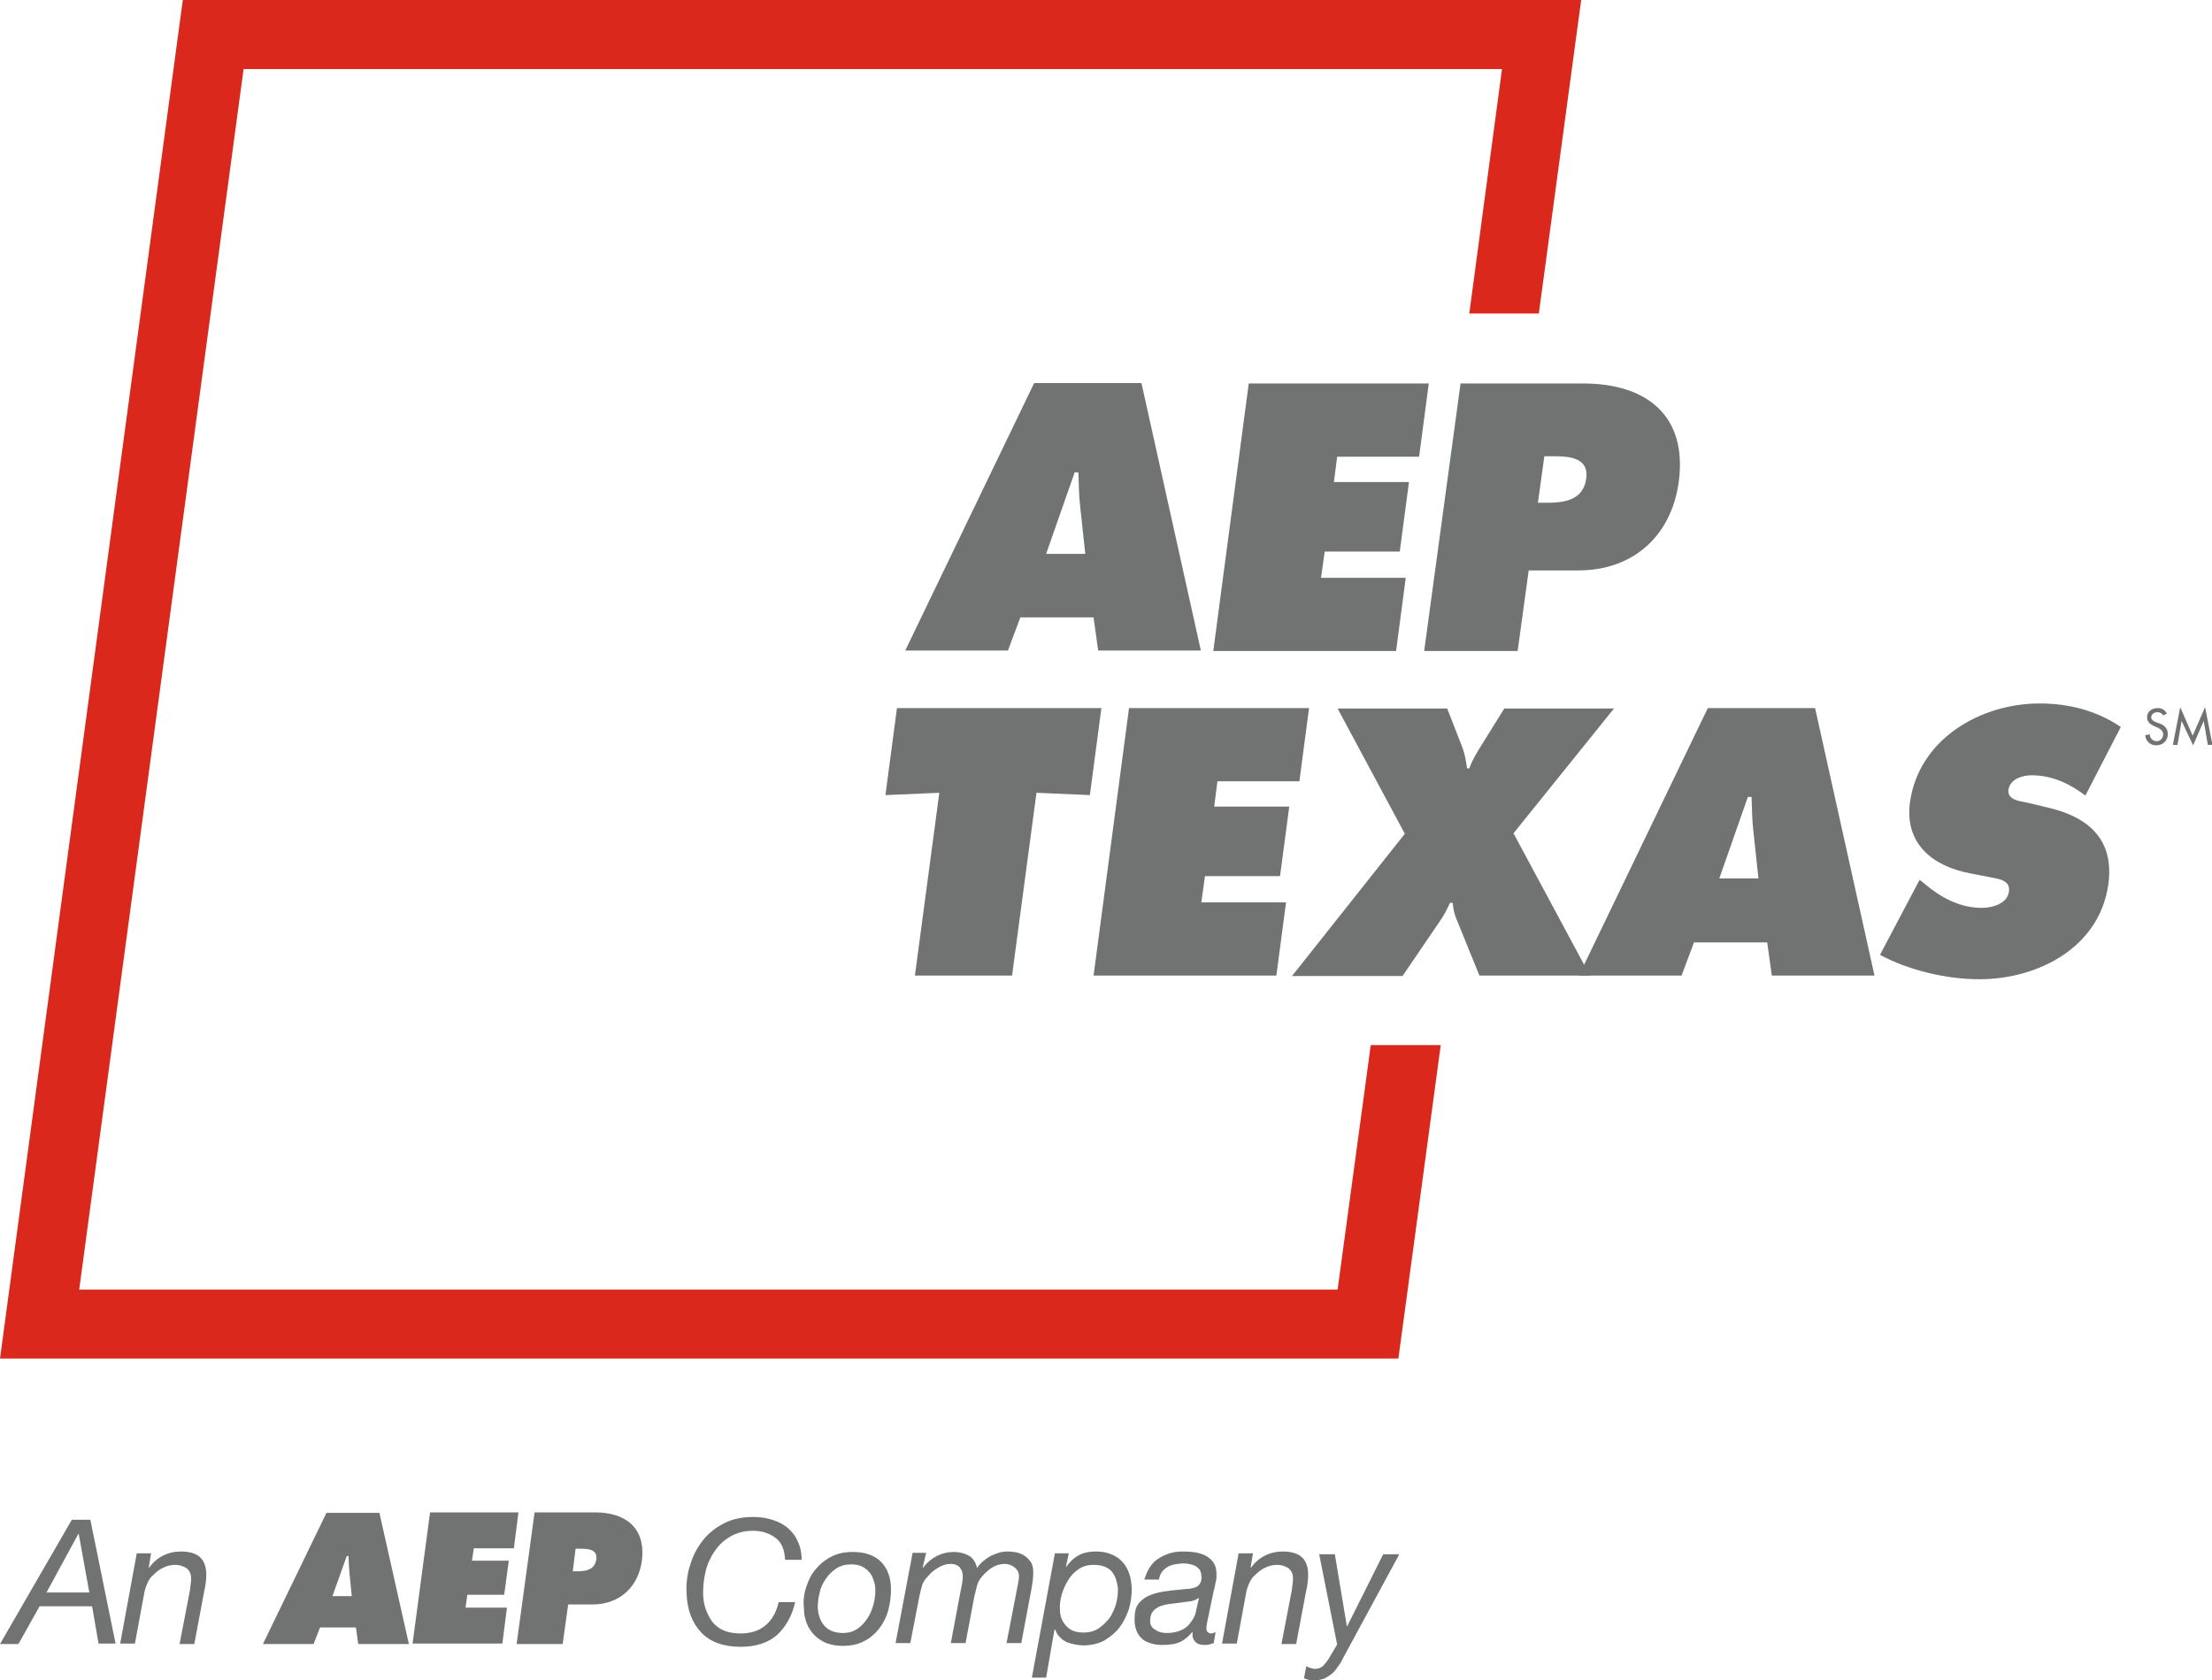
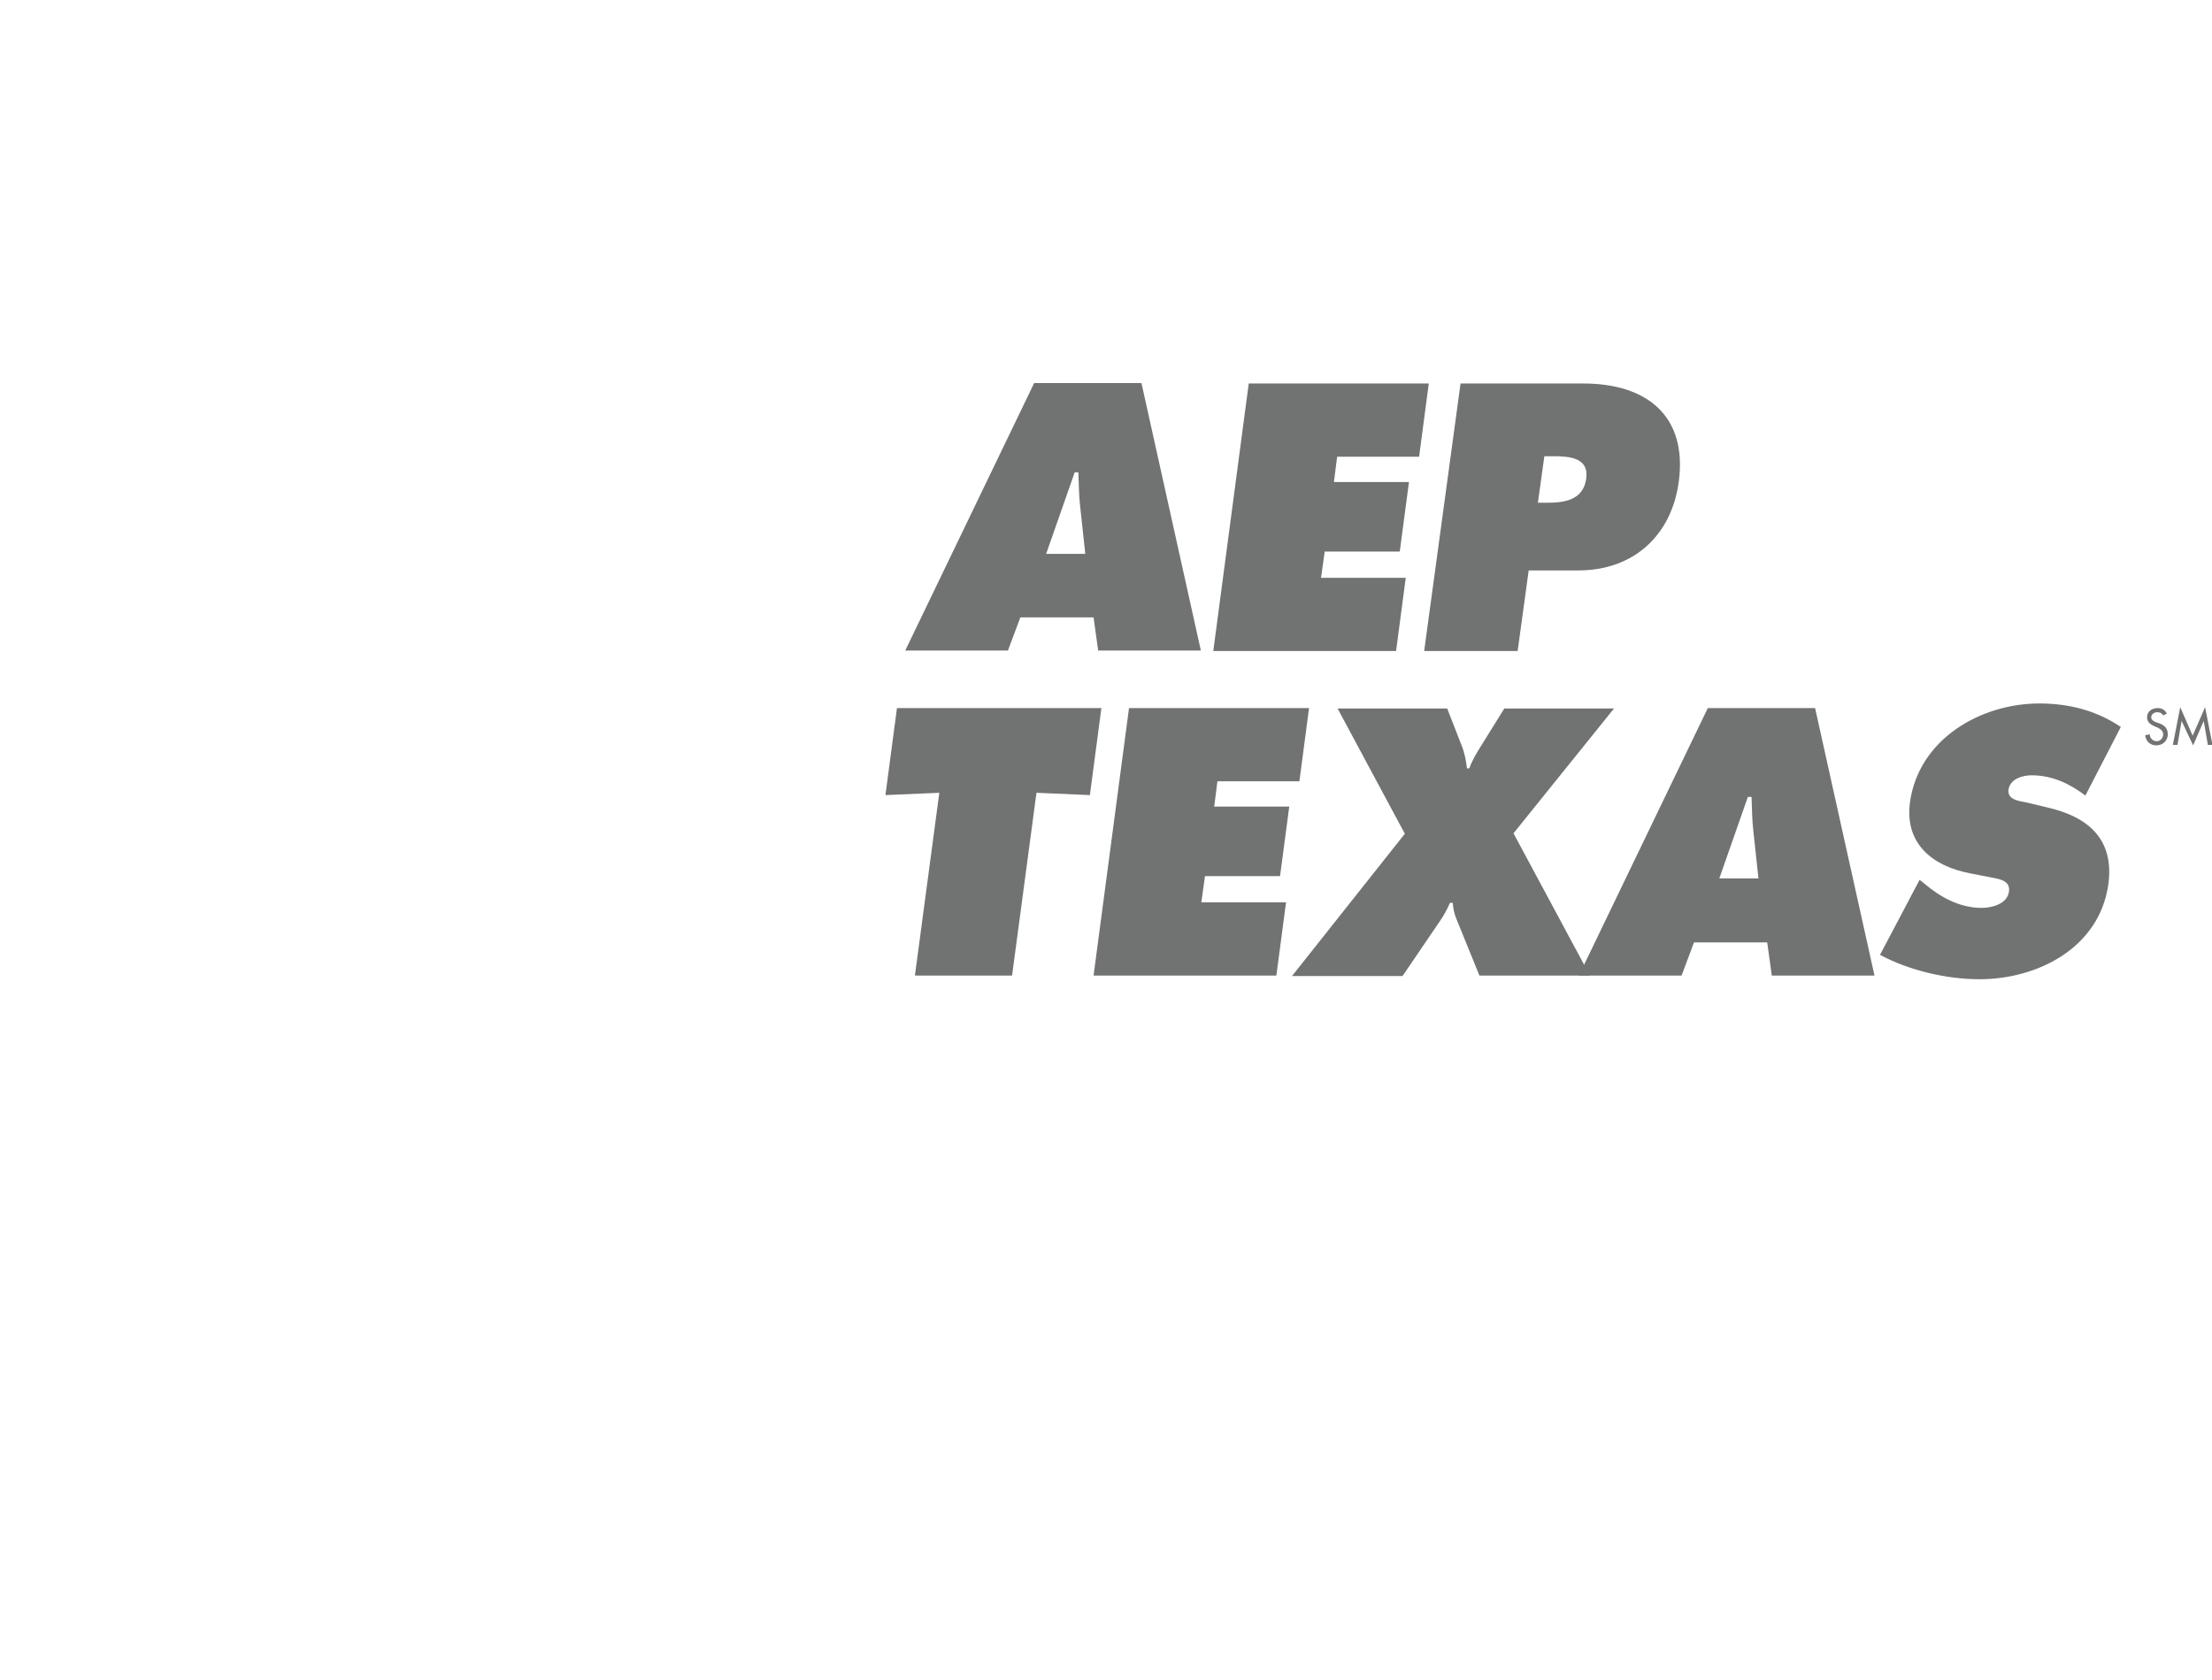
<svg xmlns="http://www.w3.org/2000/svg" width="480.4" height="365" viewBox="0 0 480.4 365">
  <style>.st0{fill:#707372}</style>
-   <path d="M68.1 357.1h-11l13.8-28.5h11.5l6.4 28.5h-11l-.5-3.6h-7.8l-1.4 3.6zm8.3-10.4-.5-5c-.1-1.2-.2-2.5-.2-3.7h-.4l-3.1 8.7h4.2zM93.4 328.5h19.2l-1 7.8h-8.7l-.4 2.7h8l-1 7.4h-8l-.4 2.8h9l-1 7.8H89.6l3.8-28.5zM116.1 328.5h13.1c6.7 0 11.1 3.4 10.2 10.5-.8 5.8-4.9 9.5-10.7 9.5h-5.3l-1.2 8.6h-10l3.9-28.6zm8.3 12.8h1c1.8 0 3.8-.3 4.1-2.6.3-2.2-1.8-2.3-3.5-2.3h-1l-.6 4.9zM19.6 330l5.5 27h-3.7l-1.4-8.1H8.6L4 357.1H0l15.6-27h4zm-.2 15.9-2.3-12.7H17l-6.9 12.7h9.3zM32.8 337.5l-.5 3h.1c.8-1.1 1.8-2 3-2.6 1.2-.6 2.5-.9 3.9-.9 1.8 0 3.2.4 4.1 1.2.9.8 1.4 2.1 1.4 3.8 0 .4 0 1-.1 1.7s-.2 1.4-.4 2.2l-2.1 11.2H39l2.2-11.4c0-.2.1-.4.1-.7s.1-.5.1-.8c0-.3.1-.6.1-.8v-.7c0-.9-.4-1.6-1-2.1-.7-.4-1.5-.7-2.4-.7-.9 0-1.8.2-2.6.6-.9.4-1.6 1-2.2 1.6-.6.5-1 1.1-1.3 1.8-.3.7-.6 1.5-.7 2.3l-2 10.8h-3.2l3.6-19.6h3.1zM168.8 355.1c-1.9 1.7-4.6 2.6-7.9 2.6-3.7 0-6.6-1-8.6-3.1s-3.1-5-3.2-8.7c-.1-2.2.2-4.3.9-6.3.6-2 1.6-3.7 2.8-5.2 1.2-1.5 2.8-2.7 4.6-3.6 1.8-.9 3.9-1.3 6.2-1.3 1.5 0 2.8.2 4.1.6 1.3.4 2.4 1 3.3 1.7.9.8 1.7 1.7 2.2 2.9.6 1.2.9 2.5.9 4.1h-3.6c-.1-2.1-.7-3.7-2-4.7s-2.9-1.6-4.9-1.6c-1.9 0-3.5.4-4.9 1.2-1.4.8-2.5 1.8-3.4 3.1-.9 1.3-1.6 2.7-2 4.3-.4 1.6-.6 3.2-.6 4.9 0 1.3.2 2.5.6 3.6.4 1.1.9 2 1.5 2.8.7.8 1.5 1.4 2.5 1.8 1 .4 2.2.6 3.6.6 2.2 0 4-.6 5.4-1.8 1.4-1.2 2.3-2.8 2.8-5h3.6c-.7 3-2 5.3-3.9 7.1zM175.1 344.7c.5-1.5 1.1-2.8 2.1-3.9.9-1.1 2-2 3.4-2.7 1.3-.7 2.9-1 4.6-1 2.6 0 4.7.7 6.1 2.1 1.4 1.4 2.2 3.4 2.2 6 0 1.6-.2 3.1-.6 4.6-.4 1.5-1.1 2.8-2 4-.9 1.1-2 2.1-3.3 2.7-1.3.7-2.8 1-4.6 1-1.3 0-2.4-.2-3.5-.6-1-.4-1.9-1-2.6-1.7-.7-.7-1.3-1.6-1.7-2.6-.4-1-.6-2.1-.6-3.3-.2-1.6 0-3.1.5-4.6zm4 8.5c.9 1 2.3 1.5 4 1.5 1.2 0 2.2-.3 3.1-.9.9-.6 1.6-1.4 2.2-2.3.6-.9 1-1.9 1.3-3 .3-1.1.4-2.1.4-3.1 0-.8-.1-1.5-.4-2.2-.2-.7-.5-1.3-1-1.8-.4-.5-1-.9-1.6-1.2-.7-.3-1.4-.4-2.3-.4-1.2 0-2.3.3-3.2.9-.9.6-1.7 1.4-2.3 2.3-.6.9-1.1 1.9-1.3 3-.3 1.1-.4 2.2-.4 3.2.1 1.7.6 3 1.5 4zM201.1 337.5l-.7 2.9.1.1c.8-1.1 1.8-1.9 2.9-2.5 1.2-.6 2.4-.9 3.8-.9 1.2 0 2.3.3 3.2.8.9.5 1.5 1.4 1.8 2.7.7-1.1 1.7-1.9 2.9-2.6 1.2-.6 2.4-1 3.7-1 .7 0 1.4.1 2 .2.7.2 1.3.4 1.8.8.5.3.9.8 1.3 1.3.3.6.5 1.2.5 2 0 .6 0 1.2-.1 2-.1.7-.2 1.4-.3 1.9l-2.2 11.7h-3.2l2.4-12.4c.1-.3.1-.7.2-1.1.1-.4.1-.8.1-1 0-.8-.3-1.4-.9-1.9-.6-.5-1.3-.8-2.2-.8-.5 0-.9.1-1.4.2-.5.2-.9.3-1.3.6-.4.2-.8.5-1.2.9-.4.3-.7.7-1 1-.5.6-.9 1.2-1.1 2l-.6 2.4-1.9 10.1h-3.2l2.1-11.2c.2-.8.3-1.5.4-2.1.1-.7.1-1.1.1-1.3 0-.8-.3-1.4-.7-1.9-.5-.5-1.2-.7-2-.7-.9 0-1.8.3-2.6.8-.9.5-1.6 1.1-2.1 1.7-.7.7-1.1 1.3-1.4 2-.2.7-.4 1.5-.6 2.4l-2 10.3h-3.2l3.7-19.6h2.9zM232.1 337.5l-.6 2.8h.1c.9-1.3 1.9-2.1 2.9-2.6s2.2-.7 3.5-.7c1.3 0 2.4.2 3.3.6 1 .4 1.8.9 2.4 1.6.7.7 1.2 1.6 1.5 2.5.4 1 .5 2.1.6 3.3 0 1.5-.2 3-.6 4.4-.5 1.5-1.1 2.8-2 4-.9 1.2-2 2.1-3.3 2.9-1.3.7-2.9 1.1-4.6 1.1-.6 0-1.2-.1-1.8-.2-.6-.1-1.3-.3-1.8-.5-.6-.3-1.1-.6-1.5-1.1-.5-.4-.8-1-1-1.6h-.2l-1.8 10.4h-3.1l5-27h3zm9.3 3.8c-.8-.9-2.1-1.4-3.9-1.4-1.2 0-2.3.3-3.2.9-.9.6-1.7 1.4-2.3 2.4-.6 1-1.1 2-1.4 3.1-.3 1.1-.5 2.2-.4 3.3 0 1.5.5 2.7 1.4 3.6.9 1 2.1 1.4 3.7 1.4 1.3 0 2.4-.3 3.3-.9.9-.6 1.7-1.4 2.4-2.3.6-.9 1.1-2 1.4-3.1.3-1.1.4-2.2.4-3.3-.2-1.5-.6-2.8-1.4-3.7zM249.6 340.6c.5-.8 1.1-1.5 1.9-2 .7-.5 1.6-.9 2.5-1.2 1-.3 1.9-.4 3-.4 1 0 1.9.1 2.7.2.9.2 1.6.4 2.3.8.7.4 1.2.9 1.6 1.5.4.6.6 1.5.6 2.4 0 .6 0 1.2-.2 1.8-.1.6-.2 1.2-.4 1.8l-1.1 5.3c-.1.4-.2.9-.3 1.4-.1.5-.2 1-.2 1.4 0 .5.1.8.3.9.2.2.4.3.7.3.2 0 .3 0 .5-.1s.4-.1.5-.2l-.4 2.4c-.3.1-.6.2-1 .3-.4.1-.7.1-1 .1-.9 0-1.6-.2-2-.7-.5-.5-.7-1.1-.6-2l-.1-.1c-.7.9-1.5 1.6-2.5 2.1s-2.3.7-4 .7c-.8 0-1.6-.1-2.3-.3s-1.4-.5-1.9-.9-1-1-1.3-1.7c-.3-.7-.5-1.5-.5-2.6 0-1.4.2-2.6.8-3.4.6-.8 1.4-1.4 2.3-1.8.9-.4 2-.7 3.2-.9 1.2-.2 2.3-.3 3.4-.4.9-.1 1.6-.2 2.2-.2.6-.1 1.1-.2 1.5-.4s.7-.5.9-.9c.2-.4.3-.9.2-1.6 0-.5-.2-1-.4-1.3-.3-.3-.6-.6-1-.8-.4-.2-.8-.3-1.3-.4-.5-.1-.9-.1-1.3-.1-.6 0-1.2.1-1.8.2-.6.1-1.1.3-1.6.6s-.9.7-1.2 1.1c-.3.4-.5 1-.6 1.6h-3.2c.3-.8.6-1.7 1.1-2.5zm1.3 13.4c.7.5 1.5.7 2.5.7 2.5 0 4.4-.9 5.4-2.6.5-.7.9-1.5 1-2.4.2-.9.4-1.7.6-2.6h-.1c-.4.3-1 .6-1.7.7-.7.1-1.4.2-2.2.3l-2.4.3c-.8.1-1.5.3-2.1.5-.6.3-1.1.6-1.5 1.1-.4.5-.6 1.1-.6 1.9-.1 1 .3 1.6 1.1 2.1zM272.1 337.5l-.5 3h.1c.8-1.1 1.8-2 3-2.6 1.2-.6 2.5-.9 3.9-.9 1.8 0 3.2.4 4.1 1.2.9.8 1.4 2.1 1.4 3.8 0 .4 0 1-.1 1.7s-.2 1.4-.4 2.2l-2.1 11.2h-3.2l2.2-11.4c0-.2.1-.4.1-.7 0-.3.1-.5.1-.8 0-.3.1-.6.1-.8v-.7c0-.9-.4-1.6-1-2.1-.7-.4-1.5-.7-2.4-.7-.9 0-1.8.2-2.6.6-.9.4-1.6 1-2.2 1.6-.6.5-1 1.1-1.3 1.8-.3.7-.6 1.5-.7 2.3l-2 10.8h-3.2l3.6-19.6h3.1zM290.5 362.1c-.4.6-.8 1.1-1.3 1.5-.5.4-1 .7-1.6 1-.6.2-1.3.4-2.1.4-.4 0-.8 0-1.2-.1-.4-.1-.8-.2-1.1-.4l.5-2.6c.3.2.6.3.9.4s.7.2.9.2c.7 0 1.3-.2 1.8-.6.4-.4.8-.9 1.2-1.5l1.9-3.2-3.9-19.6h3.4l2.6 15.6h.1l7.8-15.6h3.5l-12.4 22.9c-.2.5-.6 1.1-1 1.6z" class="st0" />
-   <path fill="#da291c" d="m297.7 227-7.2 53.1H17.2L52.9 15h273.3l-7.1 53.1h15.1L343.4 0H39.7L0 295.1h303.7l9.2-68.1z" />
  <path d="M194.8 153.8h44.4l-2.5 18.9-11.6-.5-5.3 39.7h-21.1l5.3-39.7-11.7.5 2.5-18.9zM245.2 153.8h39.1l-2.1 15.9h-17.8l-.7 5.5H280l-2 15.1h-16.3l-.8 5.7h18.4l-2.1 15.9h-39.7l7.7-58.1zM350.6 153.8 328.7 181l16.6 30.9h-24l-5-12.3c-.5-1.2-.7-2.3-.8-3.5h-.6c-.6 1.4-1.3 2.7-2.2 4l-8.1 11.9h-24l24.5-30.9-14.6-27.2h23.8l3.2 8.2c.6 1.5.9 3.2 1.1 4.8h.5c.6-1.7 1.5-3.2 2.5-4.8l5.1-8.2h23.9z" class="st0" />
  <path d="M365.2 211.9h-22.3l28-58.1h23.3l12.9 58.1h-22.3l-1-7.2h-15.9l-2.7 7.2zm16.7-21.1-1.1-10.2c-.3-2.5-.3-5-.4-7.5h-.8l-6.2 17.7h8.5zM416.9 191.1l1 .8c3.4 2.9 7.6 5.3 12.5 5.3 2.1 0 5.5-.8 5.9-3.5.4-2.6-2.4-2.8-4.3-3.2l-4.1-.8c-8-1.5-14.3-6.3-13.1-15.4 1.9-13.8 15.4-21.5 28.1-21.5 6.6 0 12.5 1.6 17.7 5.1l-7.7 14.9c-3.3-2.5-7.1-4.4-11.7-4.4-1.8 0-4.6.7-5 3.1-.3 2.2 2.3 2.5 3.9 2.8l4.6 1.1c8.7 2 14.5 6.8 13.2 16.6-1.9 13.9-15.4 20.7-28 20.7-7.3 0-15.5-2-21.6-5.3l8.6-16.3zM469.8 155.4c-.3-.5-.7-.7-1.3-.7-.6 0-1.3.4-1.3 1.1 0 .6.6.9 1.1 1.1l.6.2c1.1.4 1.9 1 1.9 2.4s-1.1 2.4-2.5 2.4c-1.3 0-2.3-.9-2.4-2.2l1-.2c0 .9.7 1.5 1.5 1.5s1.4-.7 1.4-1.5-.7-1.2-1.3-1.5l-.5-.2c-.9-.4-1.7-.9-1.7-2 0-1.3 1.1-2 2.3-2 .9 0 1.6.4 2 1.2l-.8.4zM473.8 156.6l-.9 5.2h-1l1.6-8.2 2.7 6.2 2.7-6.2 1.6 8.2h-1l-.9-5.2-2.3 5.3-2.5-5.3zM218.9 141.3h-22.3l28-58.1h23.3l12.9 58.1h-22.3l-1-7.2h-15.9l-2.7 7.2zm16.8-21-1.1-10.2c-.3-2.5-.3-5-.4-7.5h-.8l-6.2 17.7h8.5zM271.2 83.3h39.1l-2.1 15.9h-17.8l-.7 5.5H306l-2 15.1h-16.3l-.8 5.7h18.4l-2.1 15.9h-39.7l7.7-58.1zM317.2 83.3h26.7c13.6 0 22.6 6.9 20.7 21.3-1.6 11.9-10 19.3-21.8 19.3H332l-2.4 17.5h-20.3l7.9-58.1zm16.8 25.9h2.1c3.7 0 7.8-.6 8.4-5.3.6-4.5-3.7-4.8-7.1-4.8h-2l-1.4 10.1z" class="st0" />
</svg>